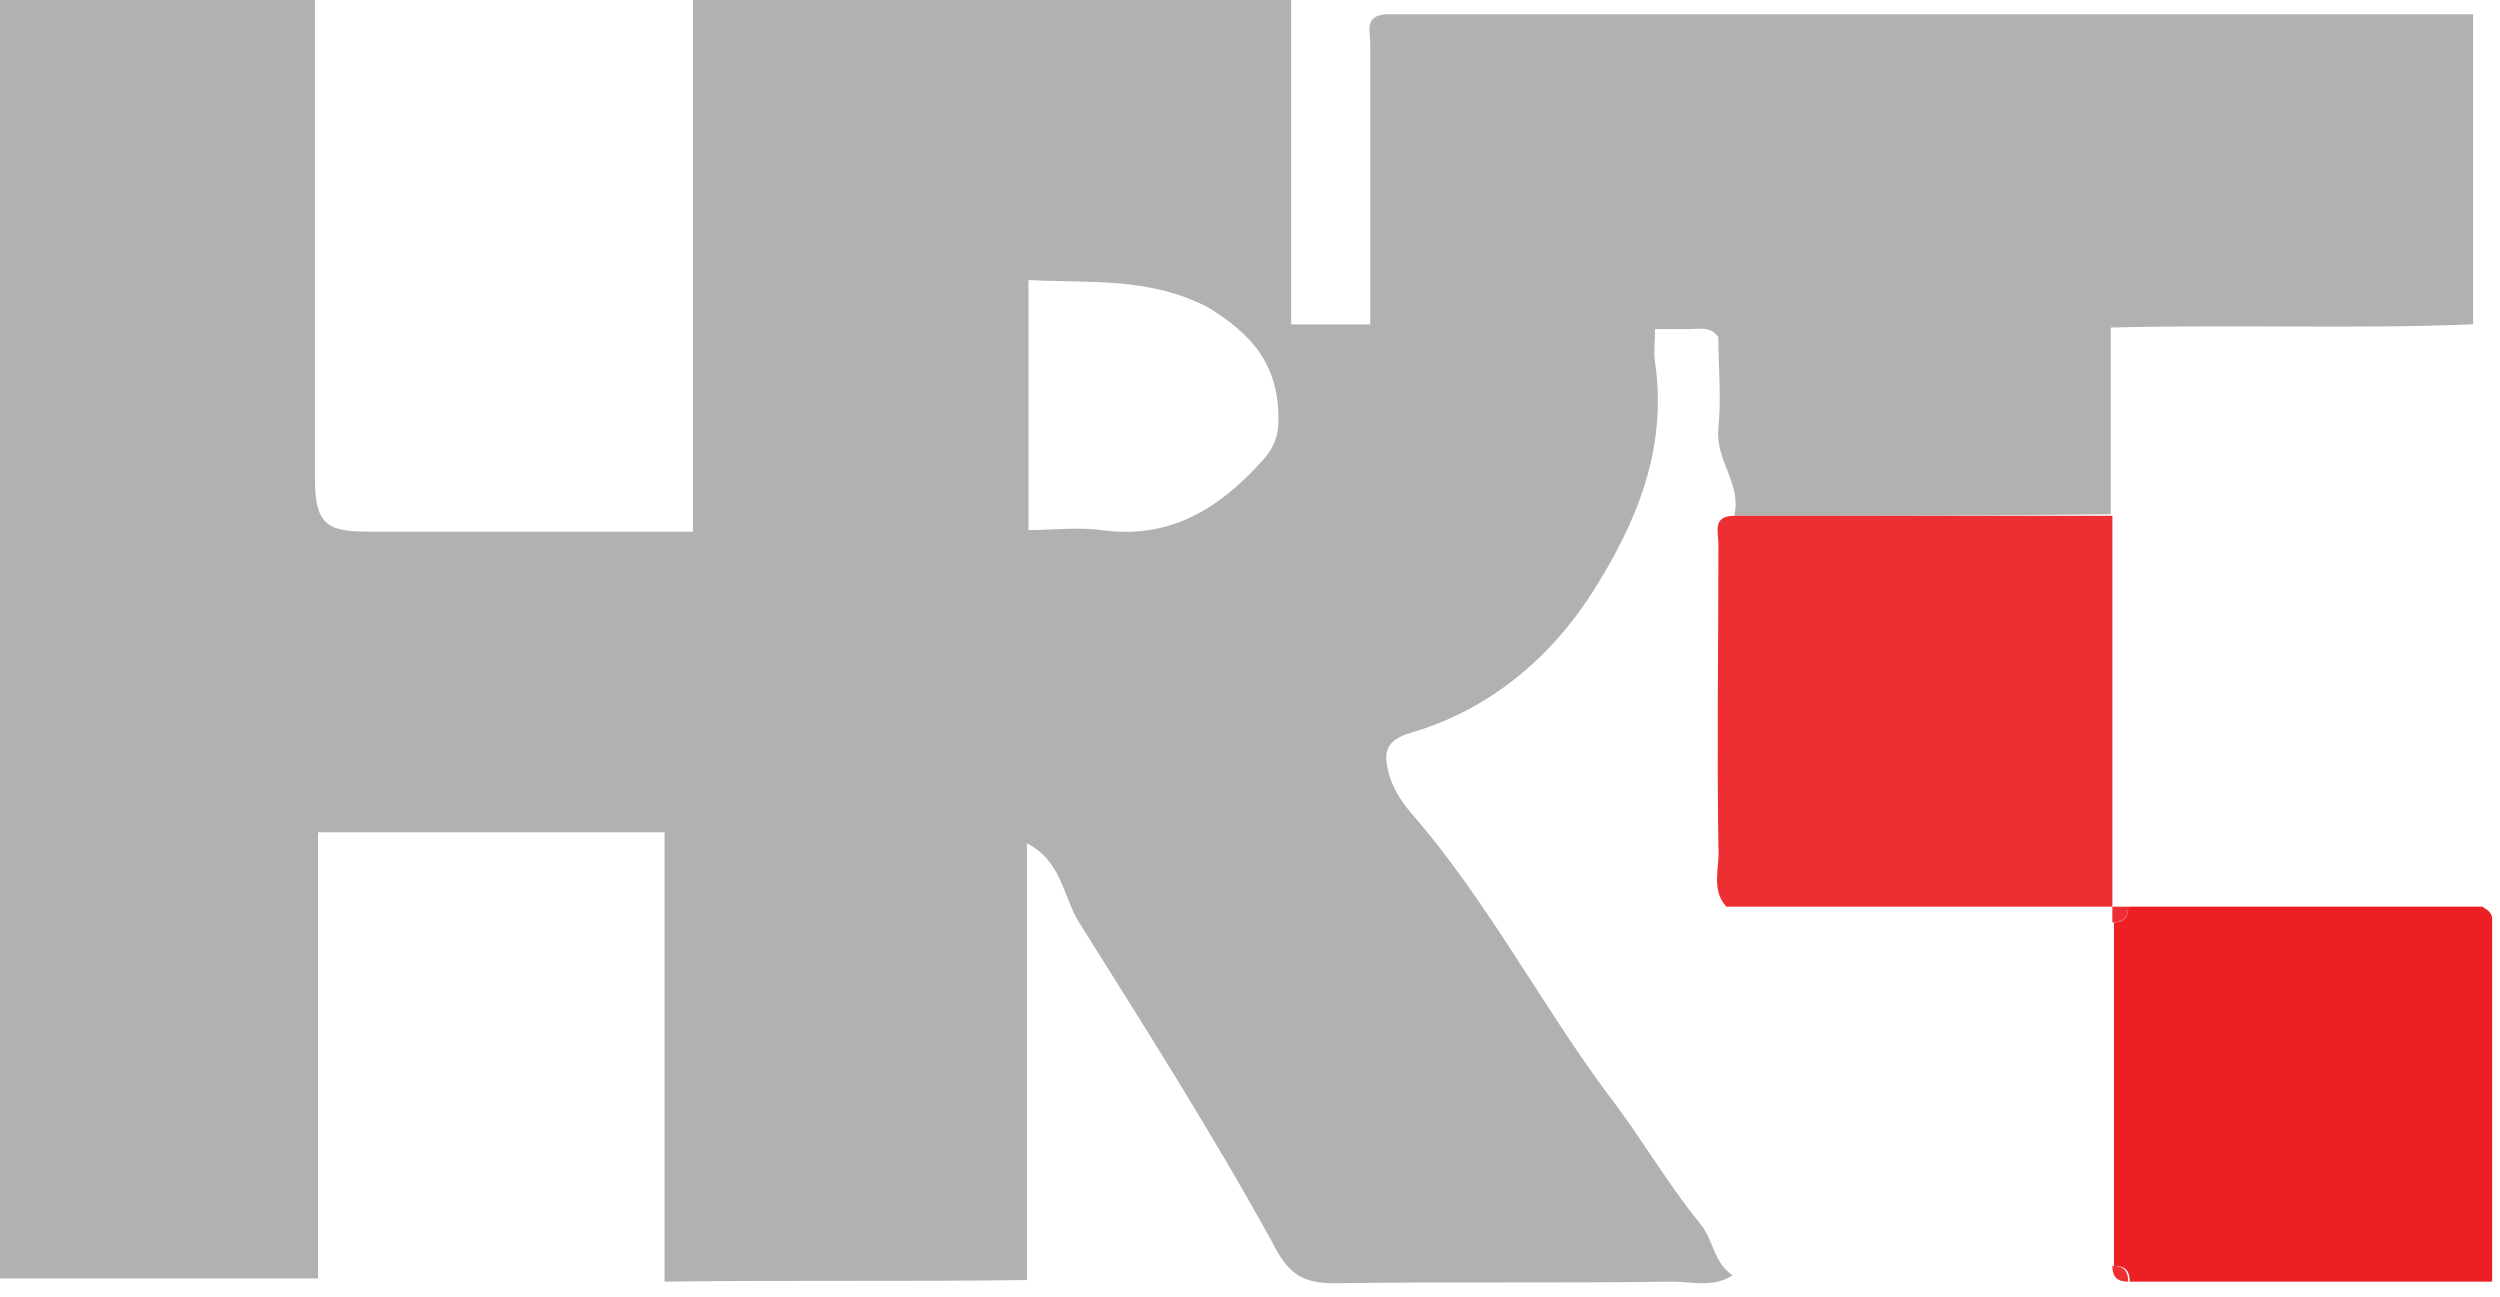
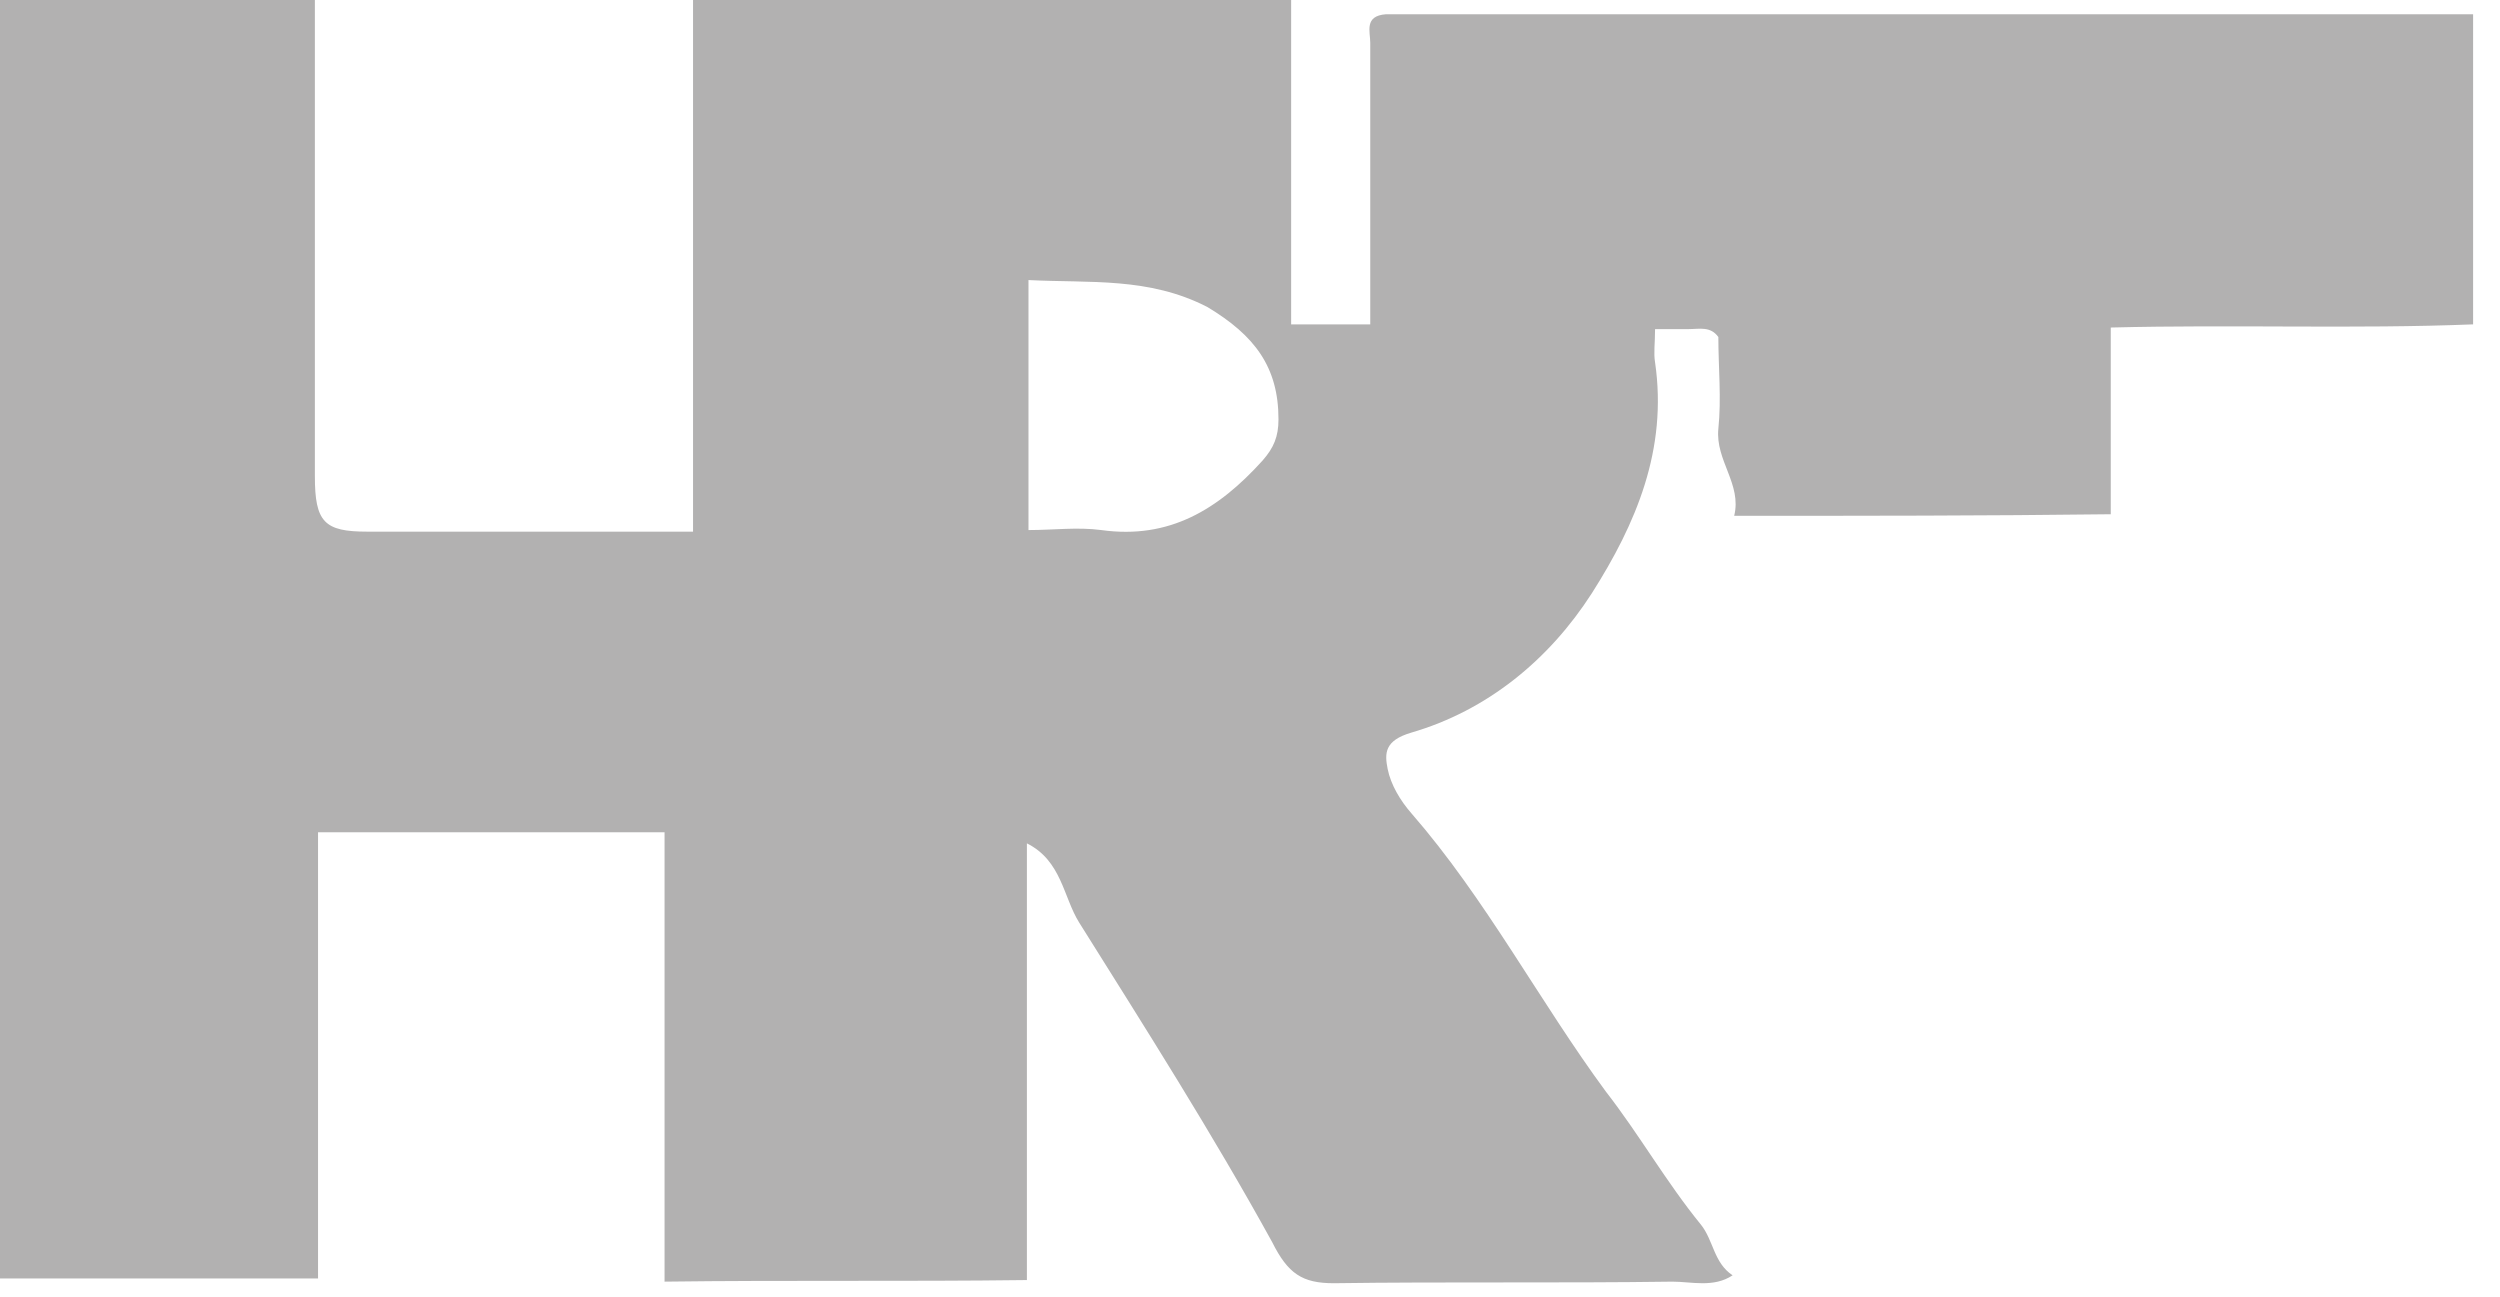
<svg xmlns="http://www.w3.org/2000/svg" width="158" height="82" viewBox="0 0 158 82" fill="none">
  <path d="M109.6 32.6c.5-2-1.2-3.5-1-5.5.2-1.9 0-3.9 0-5.8-.5-.7-1.2-.5-1.9-.5h-2.1c0 .9-.1 1.5 0 2.1.8 5.5-1.2 10.2-4 14.6-2.7 4.2-6.6 7.4-11.4 8.8-1.7.5-1.7 1.3-1.5 2.3.2 1 .8 2 1.5 2.8 4.7 5.4 8.1 11.9 12.3 17.6 2.1 2.7 3.8 5.7 6 8.4.8 1 .8 2.4 2 3.2-1.2.8-2.6.4-3.8.4-7.1.1-14.3 0-21.4.1-2 0-2.9-.6-3.9-2.6-3.8-6.9-8-13.5-12.2-20.2-1-1.6-1.1-3.9-3.3-5v27.6c-7.7.1-15.2 0-22.9.1V52.6H20.1v28.2H0V0h19.9v30.1c0 2.9.6 3.5 3.3 3.5h20.6V0h37.8v20.5h5V2.7c0-.7-.4-1.7 1-1.8h68.7v19.6c-7.5.3-15 0-22.9.2v11.8c-7.9.1-15.8.1-23.8.1zM65 17.7v15.8c1.6 0 3.1-.2 4.6 0 4.3.6 7.4-1.3 10.2-4.4.7-.8 1-1.5 1-2.6 0-3.3-1.5-5.3-4.5-7.1-3.7-1.9-7.4-1.5-11.3-1.7z" fill="#B2B1B1" />
-   <path d="M109.604 32.6h23.9v24.7h-24.4c-1-1.1-.4-2.5-.5-3.7-.1-6.4 0-12.8 0-19.2 0-.8-.4-1.8 1-1.8z" fill="#ED2F33" />
-   <path d="M134.502 57.3h22.4c.1.1.3.2.4.3.1.1.2.3.2.4v23h-22.9c0-.7-.3-1-1-1V58.3c.6 0 .9-.3.9-1z" fill="#EC1F24" />
-   <path d="M134.5 57.3c0 .7-.3 1-1 1v-1h1zm-1 22.7c.7 0 1 .3 1 1-.7 0-1-.3-1-1z" fill="#ED2F33" />
</svg>